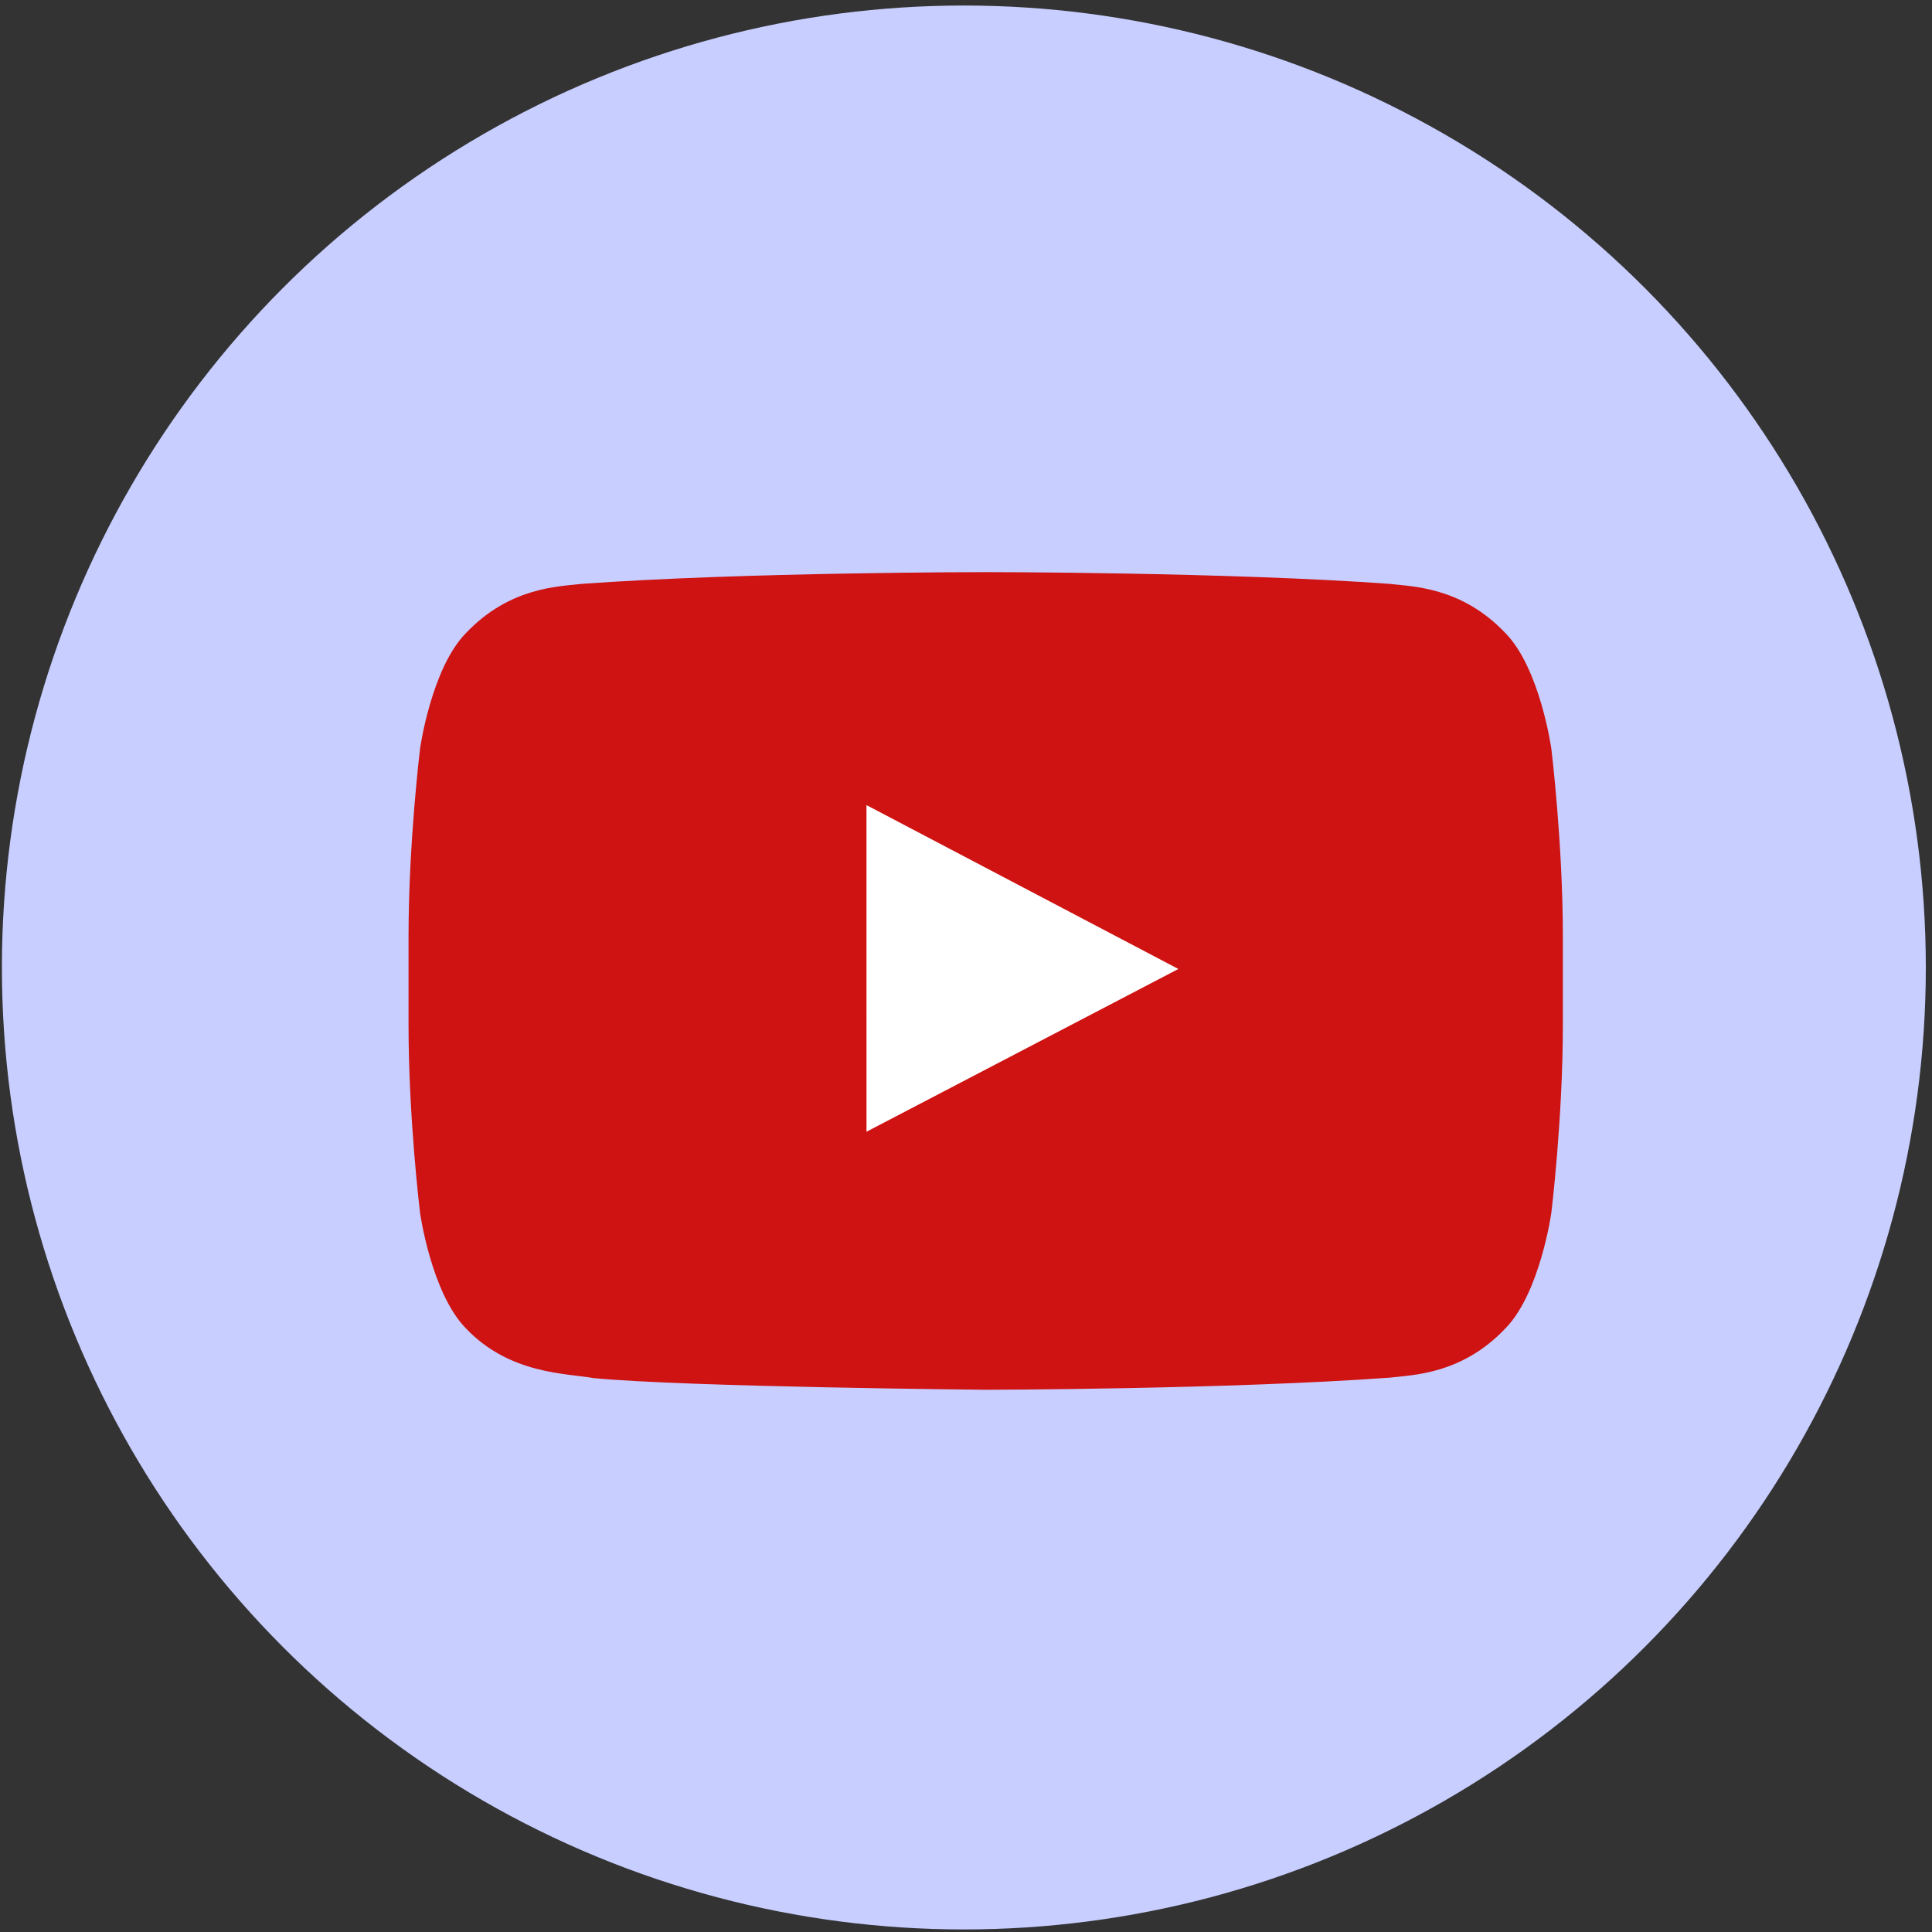
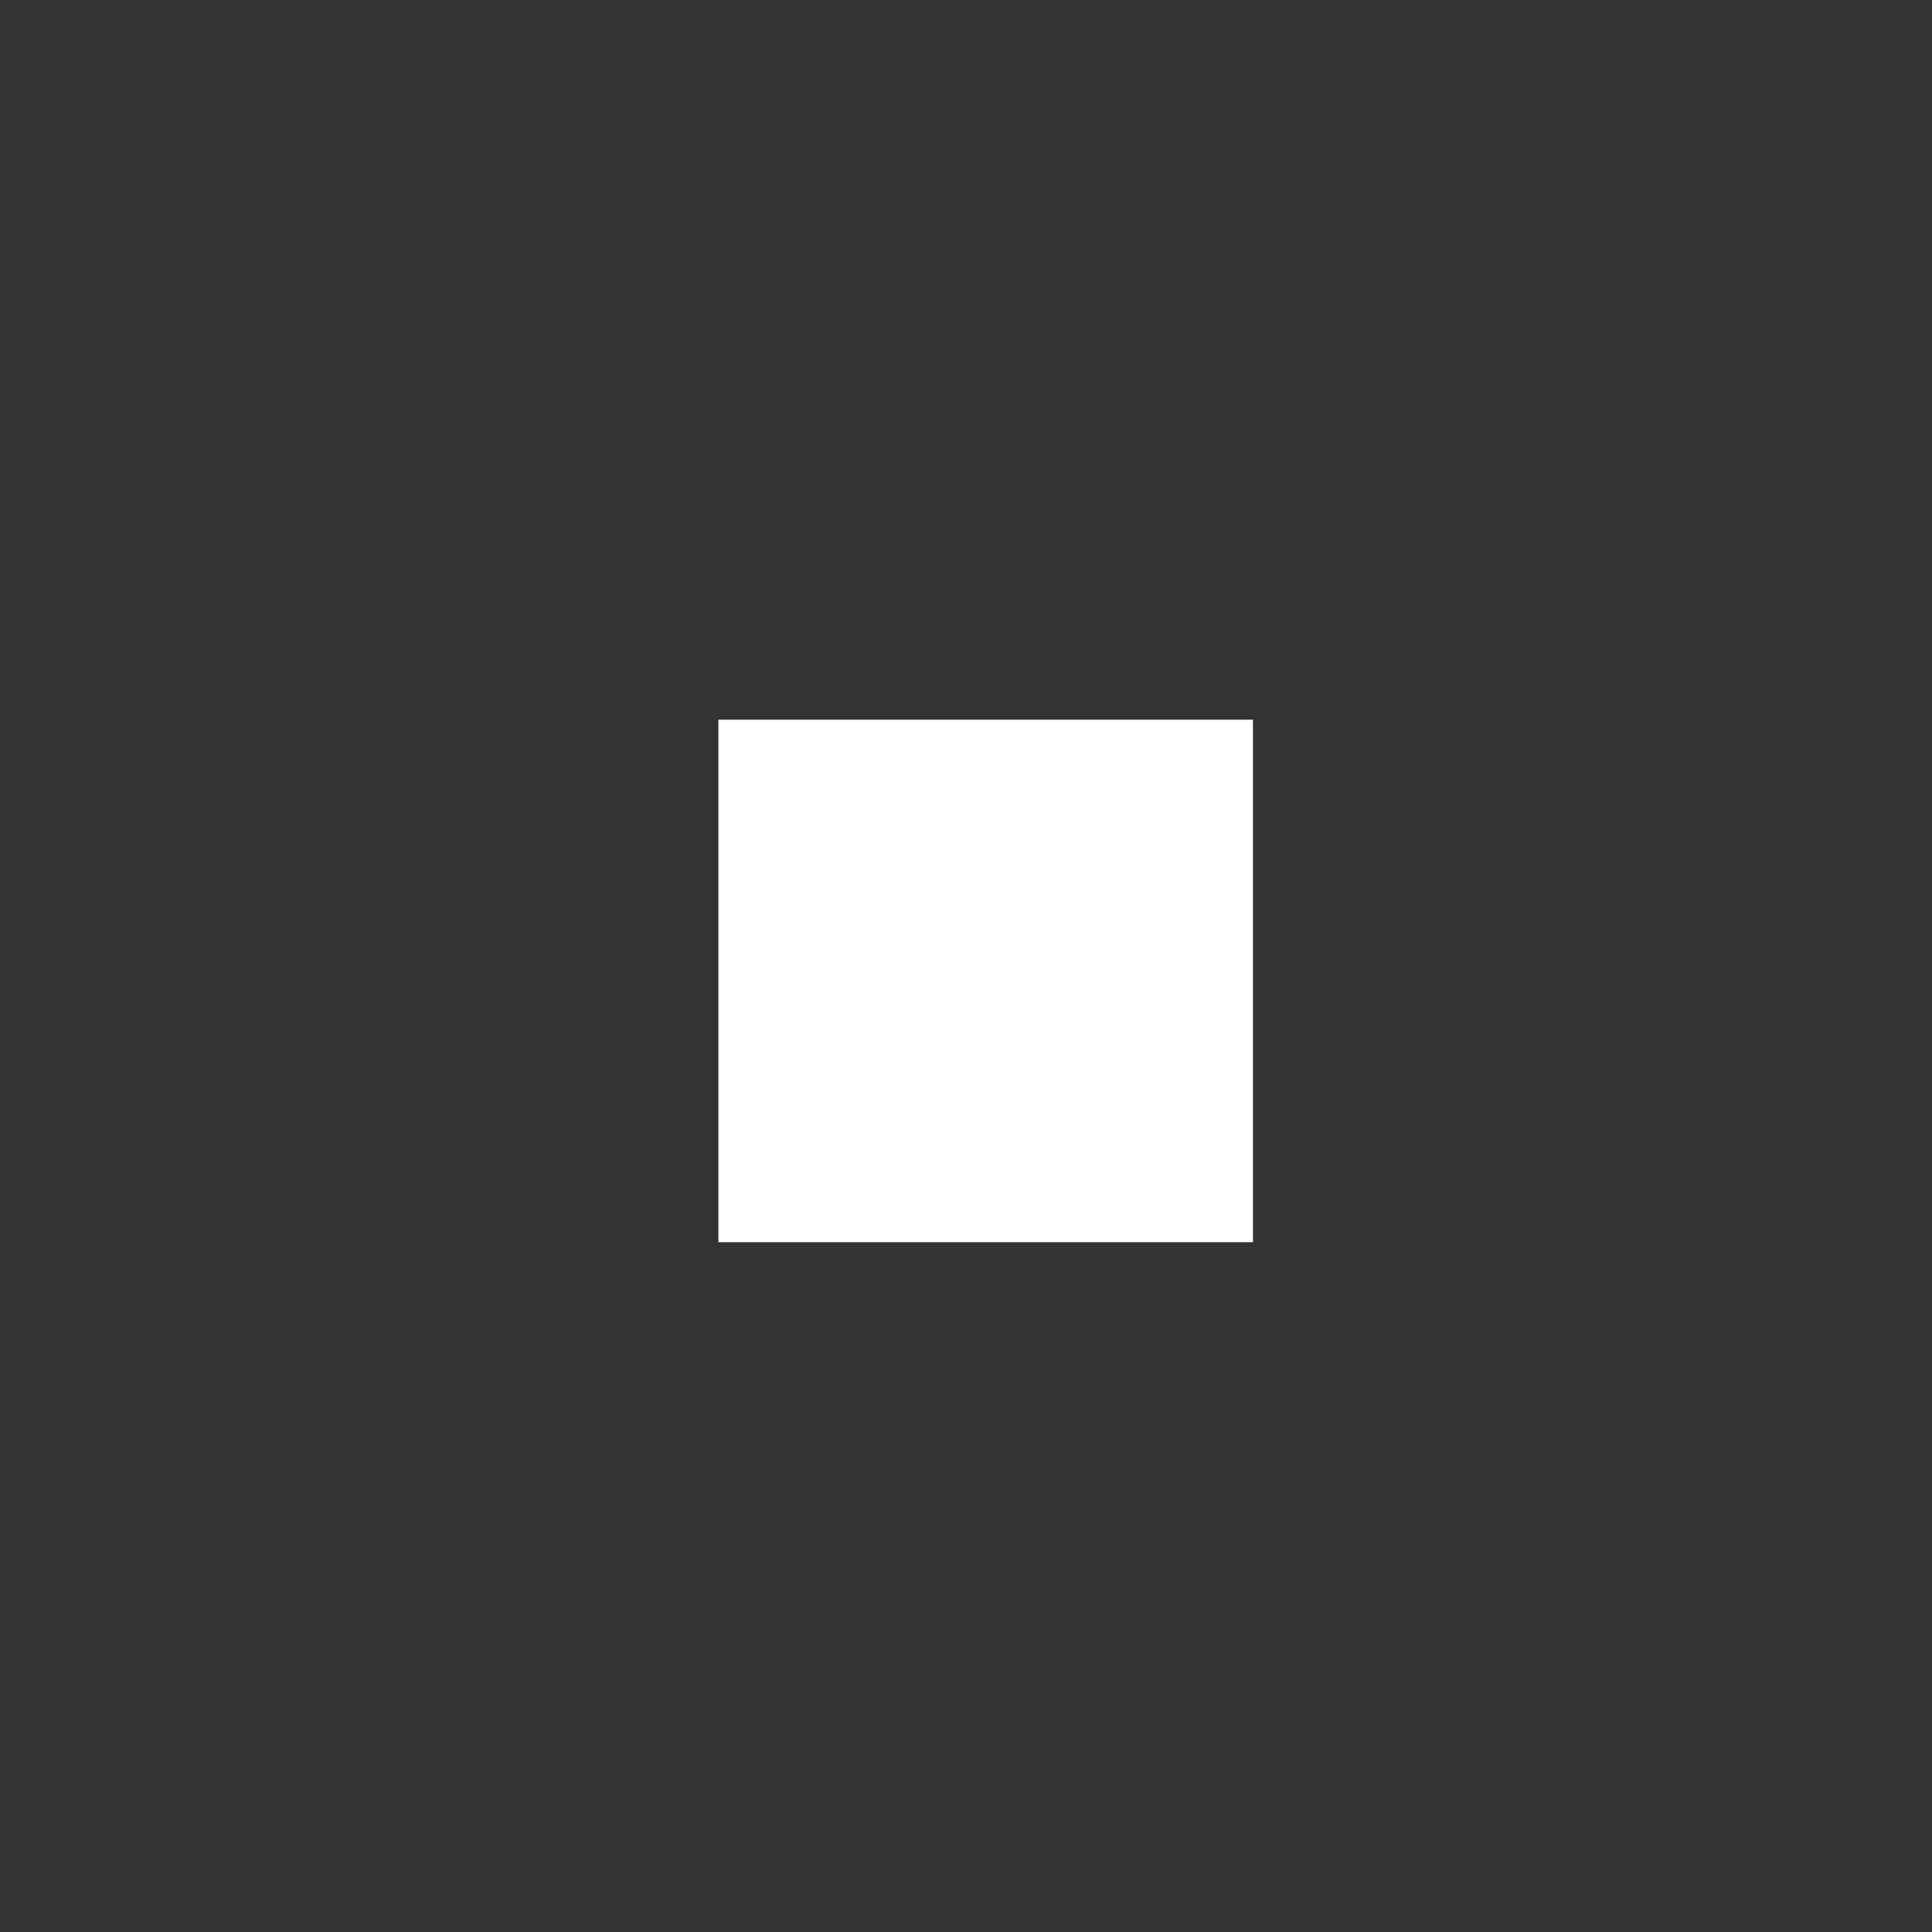
<svg xmlns="http://www.w3.org/2000/svg" width="177" height="177" viewBox="0 0 177 177" fill="none">
  <rect x="0" y="0" width="177" height="177" fill="#333333" stroke="none" />
-   <circle cx="88.304" cy="88.636" r="88.13" fill="#C8CEFF" />
  <rect x="65.818" y="65.935" width="48.972" height="47.867" fill="white" />
-   <path fill-rule="evenodd" clip-rule="evenodd" d="M142.123 68.573C142.123 68.573 141.089 61.234 137.92 58.003C133.898 53.759 129.39 53.739 127.324 53.493C112.526 52.415 90.327 52.415 90.327 52.415H90.281C90.281 52.415 68.083 52.415 53.284 53.493C51.215 53.739 46.711 53.759 42.685 58.003C39.516 61.235 38.485 68.573 38.485 68.573C38.485 68.573 37.428 77.194 37.428 85.81V93.891C37.428 102.511 38.485 111.128 38.485 111.128C38.485 111.128 39.516 118.467 42.685 121.698C46.711 125.942 51.995 125.809 54.348 126.252C62.808 127.07 90.304 127.323 90.304 127.323C90.304 127.323 112.526 127.29 127.324 126.212C129.39 125.962 133.898 125.943 137.92 121.699C141.089 118.467 142.123 111.129 142.123 111.129C142.123 111.129 143.181 102.512 143.181 93.891V85.81C143.181 77.194 142.123 68.573 142.123 68.573ZM79.385 103.683L79.382 73.759L107.955 88.773L79.385 103.683Z" fill="#CE1312" />
</svg>